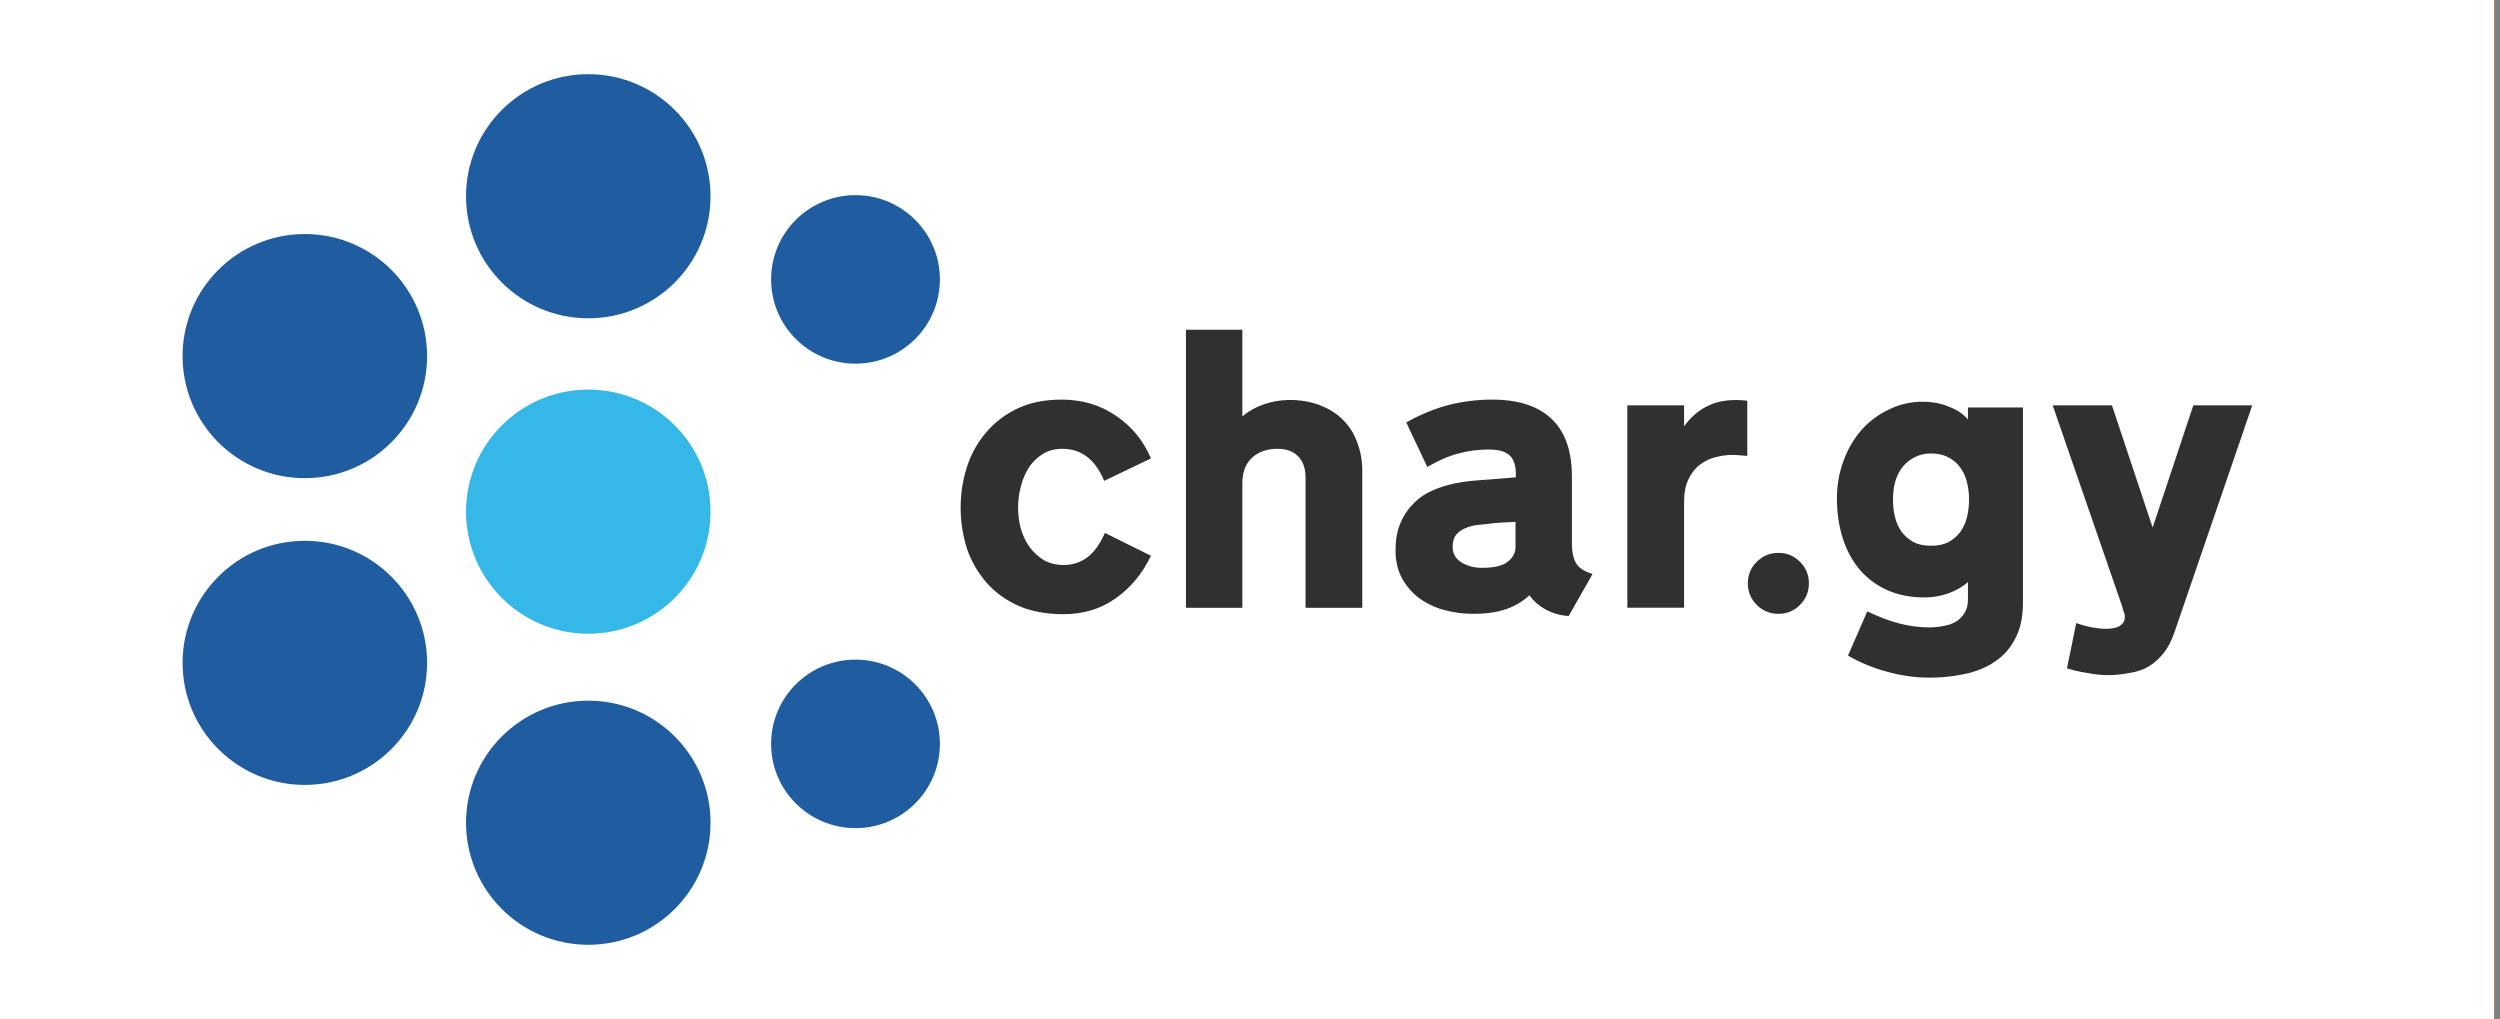
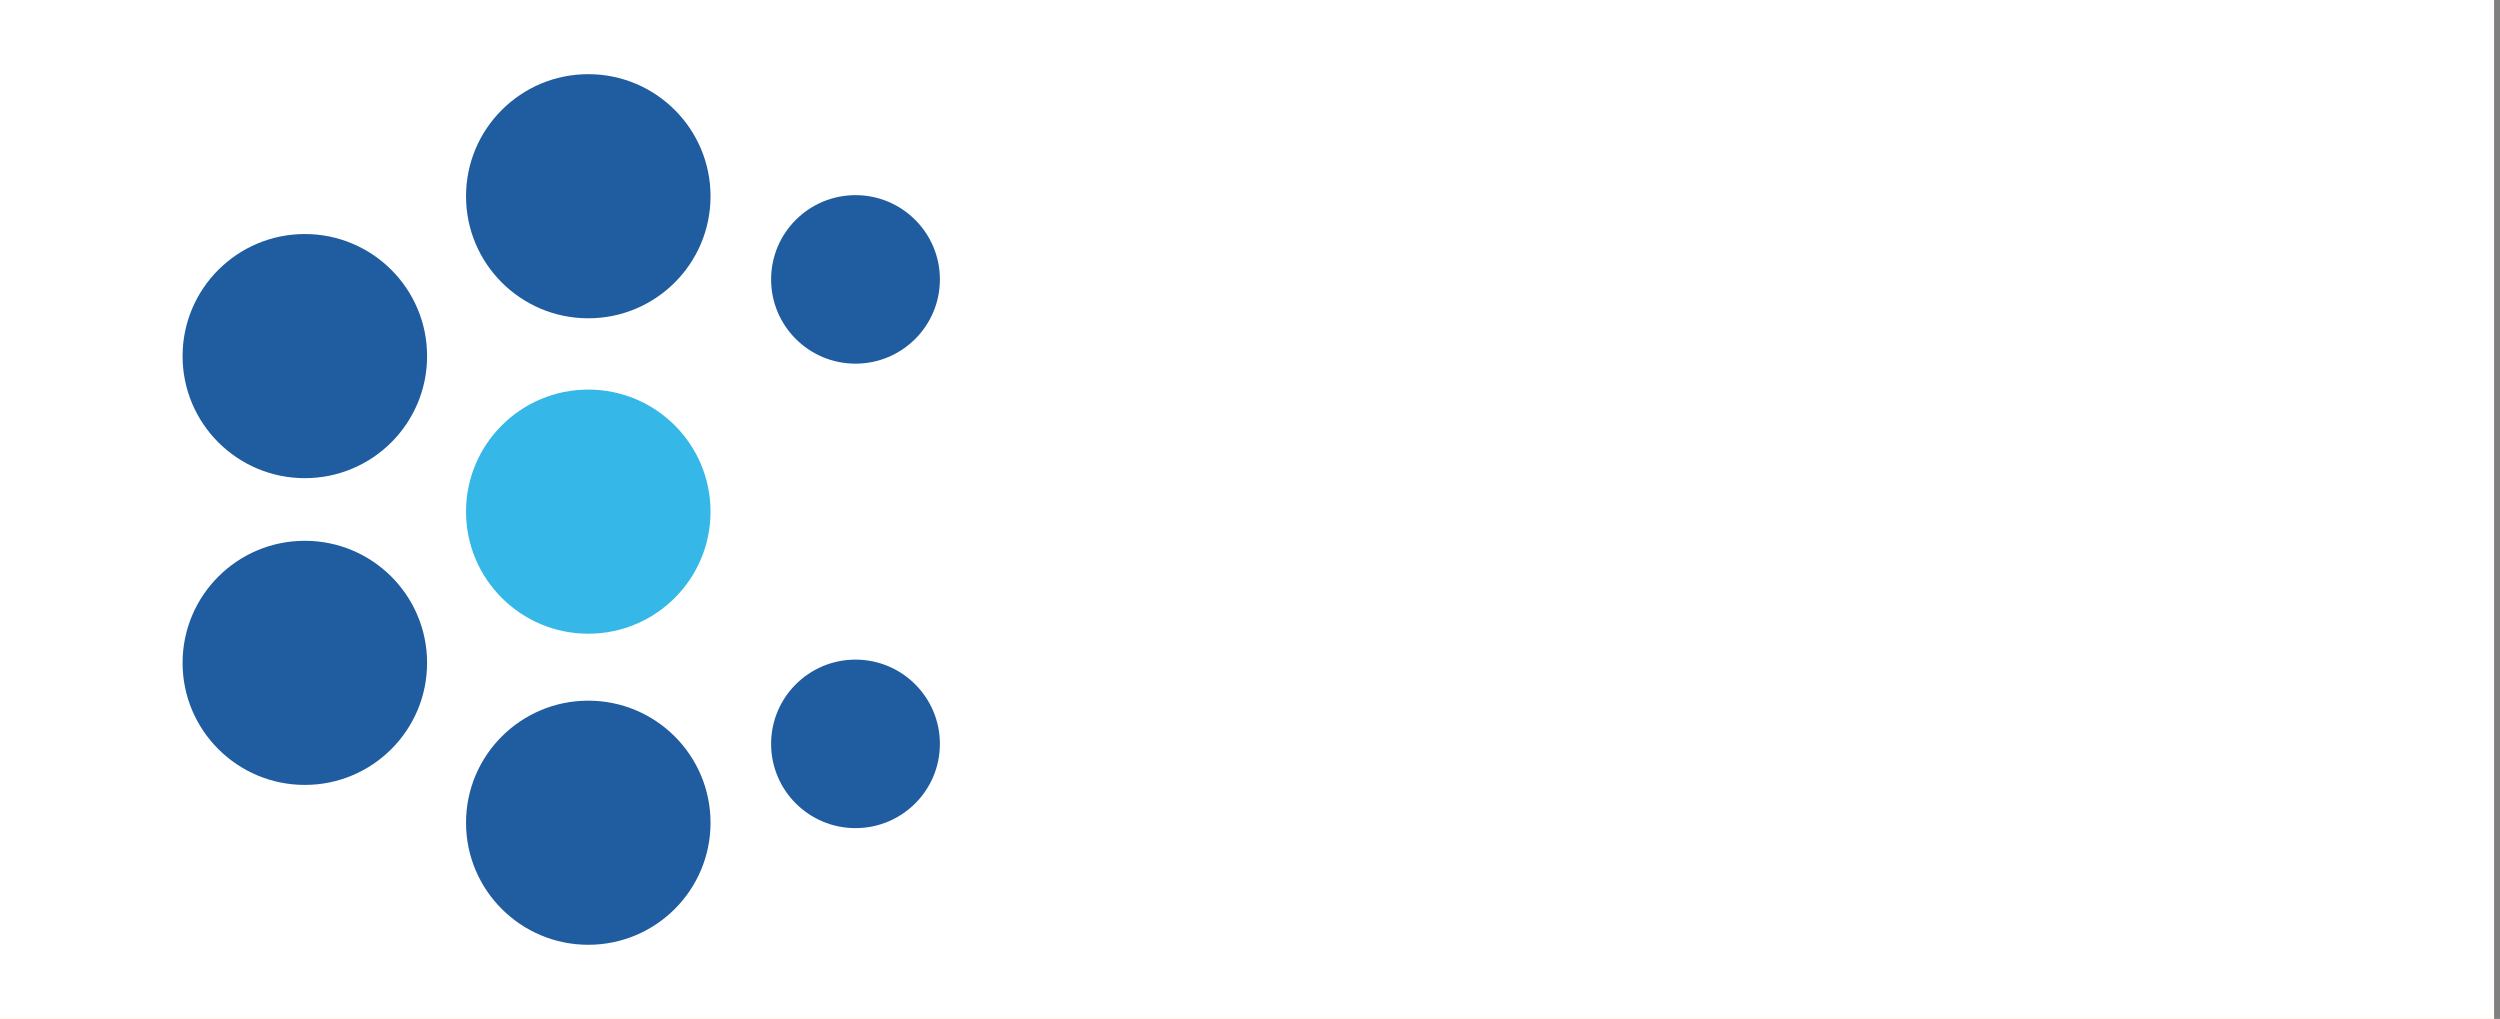
<svg xmlns="http://www.w3.org/2000/svg" xmlns:xlink="http://www.w3.org/1999/xlink" width="211px" height="86px" viewBox="0 0 211 86" version="1.1">
  <rect x="0" y="0" width="211" height="86" fill="#808080" stroke="none" />
  <title>Artboard@1x</title>
  <defs>
    <path d="M0,0 L210.5,0 L210.5,86 L0,86 L0,0 Z" id="path-1" />
  </defs>
  <g id="Artboard" stroke="none" fill="none" xlink:href="#path-1">
    <use fill="#F47320" fill-rule="evenodd" xlink:href="#path-1" />
    <rect id="Rectangle" fill="#FFFFFF" fill-rule="nonzero" x="2.27373675e-13" y="-44.5" width="210.5" height="166" />
    <g id="Group" stroke-width="1" fill-rule="evenodd" transform="translate(15.41, 6.26)">
-       <path d="M81.728,32.431 L77.781,34.325 C77.037,32.521 75.862,31.618 74.256,31.618 C73.634,31.618 73.092,31.759 72.629,32.04 C72.164,32.325 71.764,32.704 71.454,33.153 C71.14,33.645 70.906,34.182 70.761,34.747 C70.6,35.346 70.519,35.963 70.519,36.583 C70.519,37.224 70.6,37.836 70.761,38.417 C70.942,38.999 71.193,39.51 71.514,39.951 C71.855,40.394 72.257,40.755 72.719,41.035 C73.202,41.295 73.744,41.425 74.346,41.425 C75.109,41.425 75.772,41.215 76.335,40.794 C76.918,40.373 77.42,39.681 77.842,38.718 L81.728,40.644 C81.026,42.129 80.042,43.322 78.775,44.223 C77.511,45.127 76.034,45.578 74.346,45.578 C72.92,45.578 71.665,45.347 70.58,44.886 C69.495,44.404 68.591,43.752 67.869,42.931 C67.136,42.094 66.573,41.123 66.21,40.072 C65.843,38.925 65.66,37.726 65.669,36.522 C65.669,35.399 65.839,34.296 66.181,33.213 C66.507,32.156 67.04,31.175 67.748,30.324 C68.47,29.448 69.375,28.74 70.4,28.248 C71.464,27.727 72.729,27.467 74.195,27.467 C75.943,27.467 77.48,27.928 78.807,28.85 C80.132,29.753 81.106,30.947 81.728,32.431 M99.568,45.036 L94.778,45.036 L94.778,34.056 C94.778,33.273 94.567,32.671 94.145,32.25 C93.743,31.829 93.161,31.618 92.397,31.618 C91.533,31.618 90.82,31.869 90.258,32.37 C89.715,32.872 89.444,33.595 89.444,34.537 L89.444,45.036 L84.684,45.036 L84.684,21.57 L89.444,21.57 L89.444,28.881 C89.987,28.428 90.61,28.081 91.282,27.858 C91.961,27.625 92.673,27.503 93.391,27.496 C94.375,27.496 95.249,27.647 96.013,27.948 C96.796,28.249 97.449,28.67 97.971,29.211 C98.502,29.745 98.904,30.394 99.146,31.107 C99.427,31.828 99.568,32.63 99.568,33.514 L99.568,45.036 Z M119.007,42.179 L116.988,45.728 C116.313,45.695 115.653,45.51 115.06,45.187 C114.511,44.898 114.037,44.486 113.674,43.984 C113.101,44.51 112.423,44.91 111.685,45.157 C110.941,45.417 110.027,45.547 108.943,45.547 C108.099,45.549 107.257,45.438 106.442,45.217 C105.695,45.013 104.991,44.677 104.363,44.223 C103.767,43.771 103.274,43.197 102.917,42.539 C102.555,41.877 102.374,41.095 102.374,40.192 C102.374,39.309 102.505,38.557 102.766,37.936 C102.998,37.358 103.335,36.827 103.761,36.371 C104.162,35.931 104.614,35.58 105.116,35.319 C105.638,35.058 106.151,34.858 106.653,34.717 C107.156,34.577 107.628,34.477 108.069,34.416 C108.42,34.366 108.771,34.326 109.124,34.296 C109.545,34.256 110.078,34.216 110.721,34.175 C111.383,34.115 111.986,34.065 112.529,34.026 L112.529,33.785 C112.529,33.042 112.358,32.51 112.016,32.189 C111.675,31.849 111.082,31.679 110.238,31.678 C109.354,31.678 108.511,31.789 107.708,32.01 C106.903,32.209 106.019,32.59 105.055,33.152 L103.278,29.392 C104.504,28.71 105.699,28.219 106.864,27.918 C108.066,27.616 109.3,27.464 110.539,27.467 C112.73,27.467 114.398,28.008 115.541,29.091 C116.687,30.174 117.259,31.799 117.259,33.965 L117.259,39.591 C117.259,40.352 117.39,40.934 117.65,41.336 C117.913,41.717 118.365,41.998 119.007,42.178 M112.499,39.92 L112.499,37.785 C112.137,37.805 111.755,37.825 111.353,37.844 C110.952,37.865 110.61,37.895 110.329,37.935 C109.988,37.976 109.626,38.016 109.245,38.056 C108.901,38.092 108.565,38.183 108.25,38.326 C107.949,38.446 107.698,38.627 107.497,38.867 C107.296,39.109 107.195,39.45 107.195,39.89 C107.195,40.472 107.446,40.913 107.949,41.214 C108.451,41.515 109.023,41.665 109.667,41.665 C110.691,41.665 111.414,41.495 111.835,41.155 C112.278,40.814 112.499,40.403 112.499,39.92 M132.061,32.22 L131.368,32.16 C130.763,32.098 130.151,32.139 129.56,32.281 C129.025,32.389 128.52,32.615 128.083,32.942 C127.662,33.263 127.331,33.684 127.09,34.205 C126.848,34.706 126.728,35.308 126.728,36.011 L126.728,45.035 L121.937,45.035 L121.937,27.949 L126.728,27.949 L126.728,29.724 C127.31,28.902 128.034,28.3 128.898,27.919 C129.761,27.538 130.815,27.418 132.061,27.558 L132.061,32.22 Z M155.326,44.616 C155.326,45.84 155.105,46.853 154.664,47.655 C154.265,48.45 153.662,49.125 152.916,49.61 C152.192,50.093 151.348,50.434 150.385,50.633 C149.404,50.838 148.404,50.939 147.402,50.934 C146.237,50.934 145.042,50.764 143.817,50.423 C142.591,50.083 141.506,49.631 140.562,49.069 L142.189,45.338 C143.194,45.821 144.097,46.162 144.901,46.361 C145.724,46.582 146.568,46.693 147.432,46.693 C147.834,46.693 148.225,46.653 148.607,46.573 C148.979,46.522 149.337,46.399 149.661,46.211 C149.963,46.03 150.204,45.79 150.385,45.489 C150.586,45.189 150.686,44.808 150.686,44.346 L150.686,42.871 C150.224,43.273 149.661,43.594 148.999,43.833 C148.368,44.048 147.706,44.159 147.04,44.164 C145.835,44.164 144.77,43.953 143.846,43.532 C142.951,43.133 142.158,42.536 141.526,41.787 C140.903,41.045 140.432,40.163 140.11,39.141 C139.789,38.119 139.628,37.005 139.627,35.8 C139.627,34.697 139.808,33.655 140.17,32.672 C140.505,31.714 141.016,30.826 141.677,30.054 C142.324,29.322 143.113,28.729 143.997,28.309 C144.895,27.865 145.886,27.638 146.889,27.648 C147.693,27.648 148.426,27.788 149.089,28.069 C149.772,28.33 150.304,28.69 150.686,29.152 L150.686,28.129 L155.326,28.129 L155.326,44.616 Z M150.777,35.893 C150.781,35.396 150.719,34.9 150.595,34.418 C150.491,33.972 150.296,33.552 150.023,33.184 C149.765,32.827 149.424,32.538 149.029,32.343 C148.627,32.121 148.144,32.01 147.582,32.011 C147.04,32.011 146.567,32.121 146.166,32.342 C145.764,32.543 145.423,32.824 145.142,33.184 C144.865,33.554 144.66,33.973 144.539,34.418 C144.419,34.879 144.359,35.371 144.358,35.893 C144.358,36.434 144.418,36.945 144.539,37.427 C144.659,37.888 144.85,38.299 145.111,38.66 C145.373,39.001 145.704,39.282 146.106,39.502 C146.507,39.703 146.999,39.803 147.582,39.803 C148.144,39.803 148.627,39.703 149.029,39.502 C149.431,39.282 149.762,39.001 150.023,38.66 C150.289,38.288 150.483,37.87 150.595,37.427 C150.716,36.944 150.777,36.433 150.777,35.893 M174.68,27.948 L168.142,47.021 C167.84,47.905 167.469,48.587 167.026,49.067 C166.584,49.569 166.102,49.94 165.58,50.181 C165.179,50.361 164.697,50.491 164.134,50.571 C163.608,50.67 163.073,50.721 162.537,50.722 C161.994,50.722 161.402,50.662 160.759,50.542 C160.136,50.442 159.563,50.312 159.041,50.151 L159.824,46.33 C160.287,46.491 160.729,46.611 161.15,46.691 C161.593,46.771 161.984,46.811 162.325,46.811 C162.888,46.811 163.29,46.721 163.531,46.54 C163.792,46.361 163.923,46.13 163.923,45.848 L163.923,45.699 C163.917,45.615 163.897,45.534 163.863,45.458 C163.842,45.374 163.811,45.293 163.772,45.217 C163.75,45.127 163.73,45.036 163.712,44.946 L157.836,27.948 L162.838,27.948 L166.273,38.267 L169.708,27.948 L174.68,27.948 Z M137.261,42.961 C137.261,43.682 137.01,44.294 136.508,44.795 C136.035,45.284 135.381,45.556 134.7,45.547 C134.01,45.56 133.344,45.288 132.861,44.795 C132.368,44.313 132.096,43.65 132.108,42.961 C132.108,42.258 132.359,41.656 132.861,41.156 C133.364,40.654 133.977,40.403 134.7,40.403 C135.403,40.403 136.006,40.654 136.508,41.156 C137.01,41.656 137.261,42.258 137.261,42.961" id="Shape" fill="#303030" fill-rule="nonzero" />
      <ellipse id="Oval" fill="#35B7E7" fill-rule="nonzero" cx="34.241" cy="36.923" rx="10.318" ry="10.302" />
      <ellipse id="Oval" fill="#1F5CA0" fill-rule="nonzero" cx="34.241" cy="10.302" rx="10.318" ry="10.302" />
      <ellipse id="Oval" fill="#1F5CA0" fill-rule="nonzero" cx="10.318" cy="23.795" rx="10.318" ry="10.302" />
      <ellipse id="Oval" fill="#1F5CA0" fill-rule="nonzero" cx="10.318" cy="49.685" rx="10.318" ry="10.302" />
      <ellipse id="Oval" fill="#1F5CA0" fill-rule="nonzero" cx="34.241" cy="63.178" rx="10.318" ry="10.302" />
      <ellipse id="Oval" fill="#1F5CA0" fill-rule="nonzero" cx="56.794" cy="56.523" rx="7.123" ry="7.111" />
      <ellipse id="Oval" fill="#1F5CA0" fill-rule="nonzero" cx="56.794" cy="17.322" rx="7.123" ry="7.111" />
    </g>
  </g>
</svg>